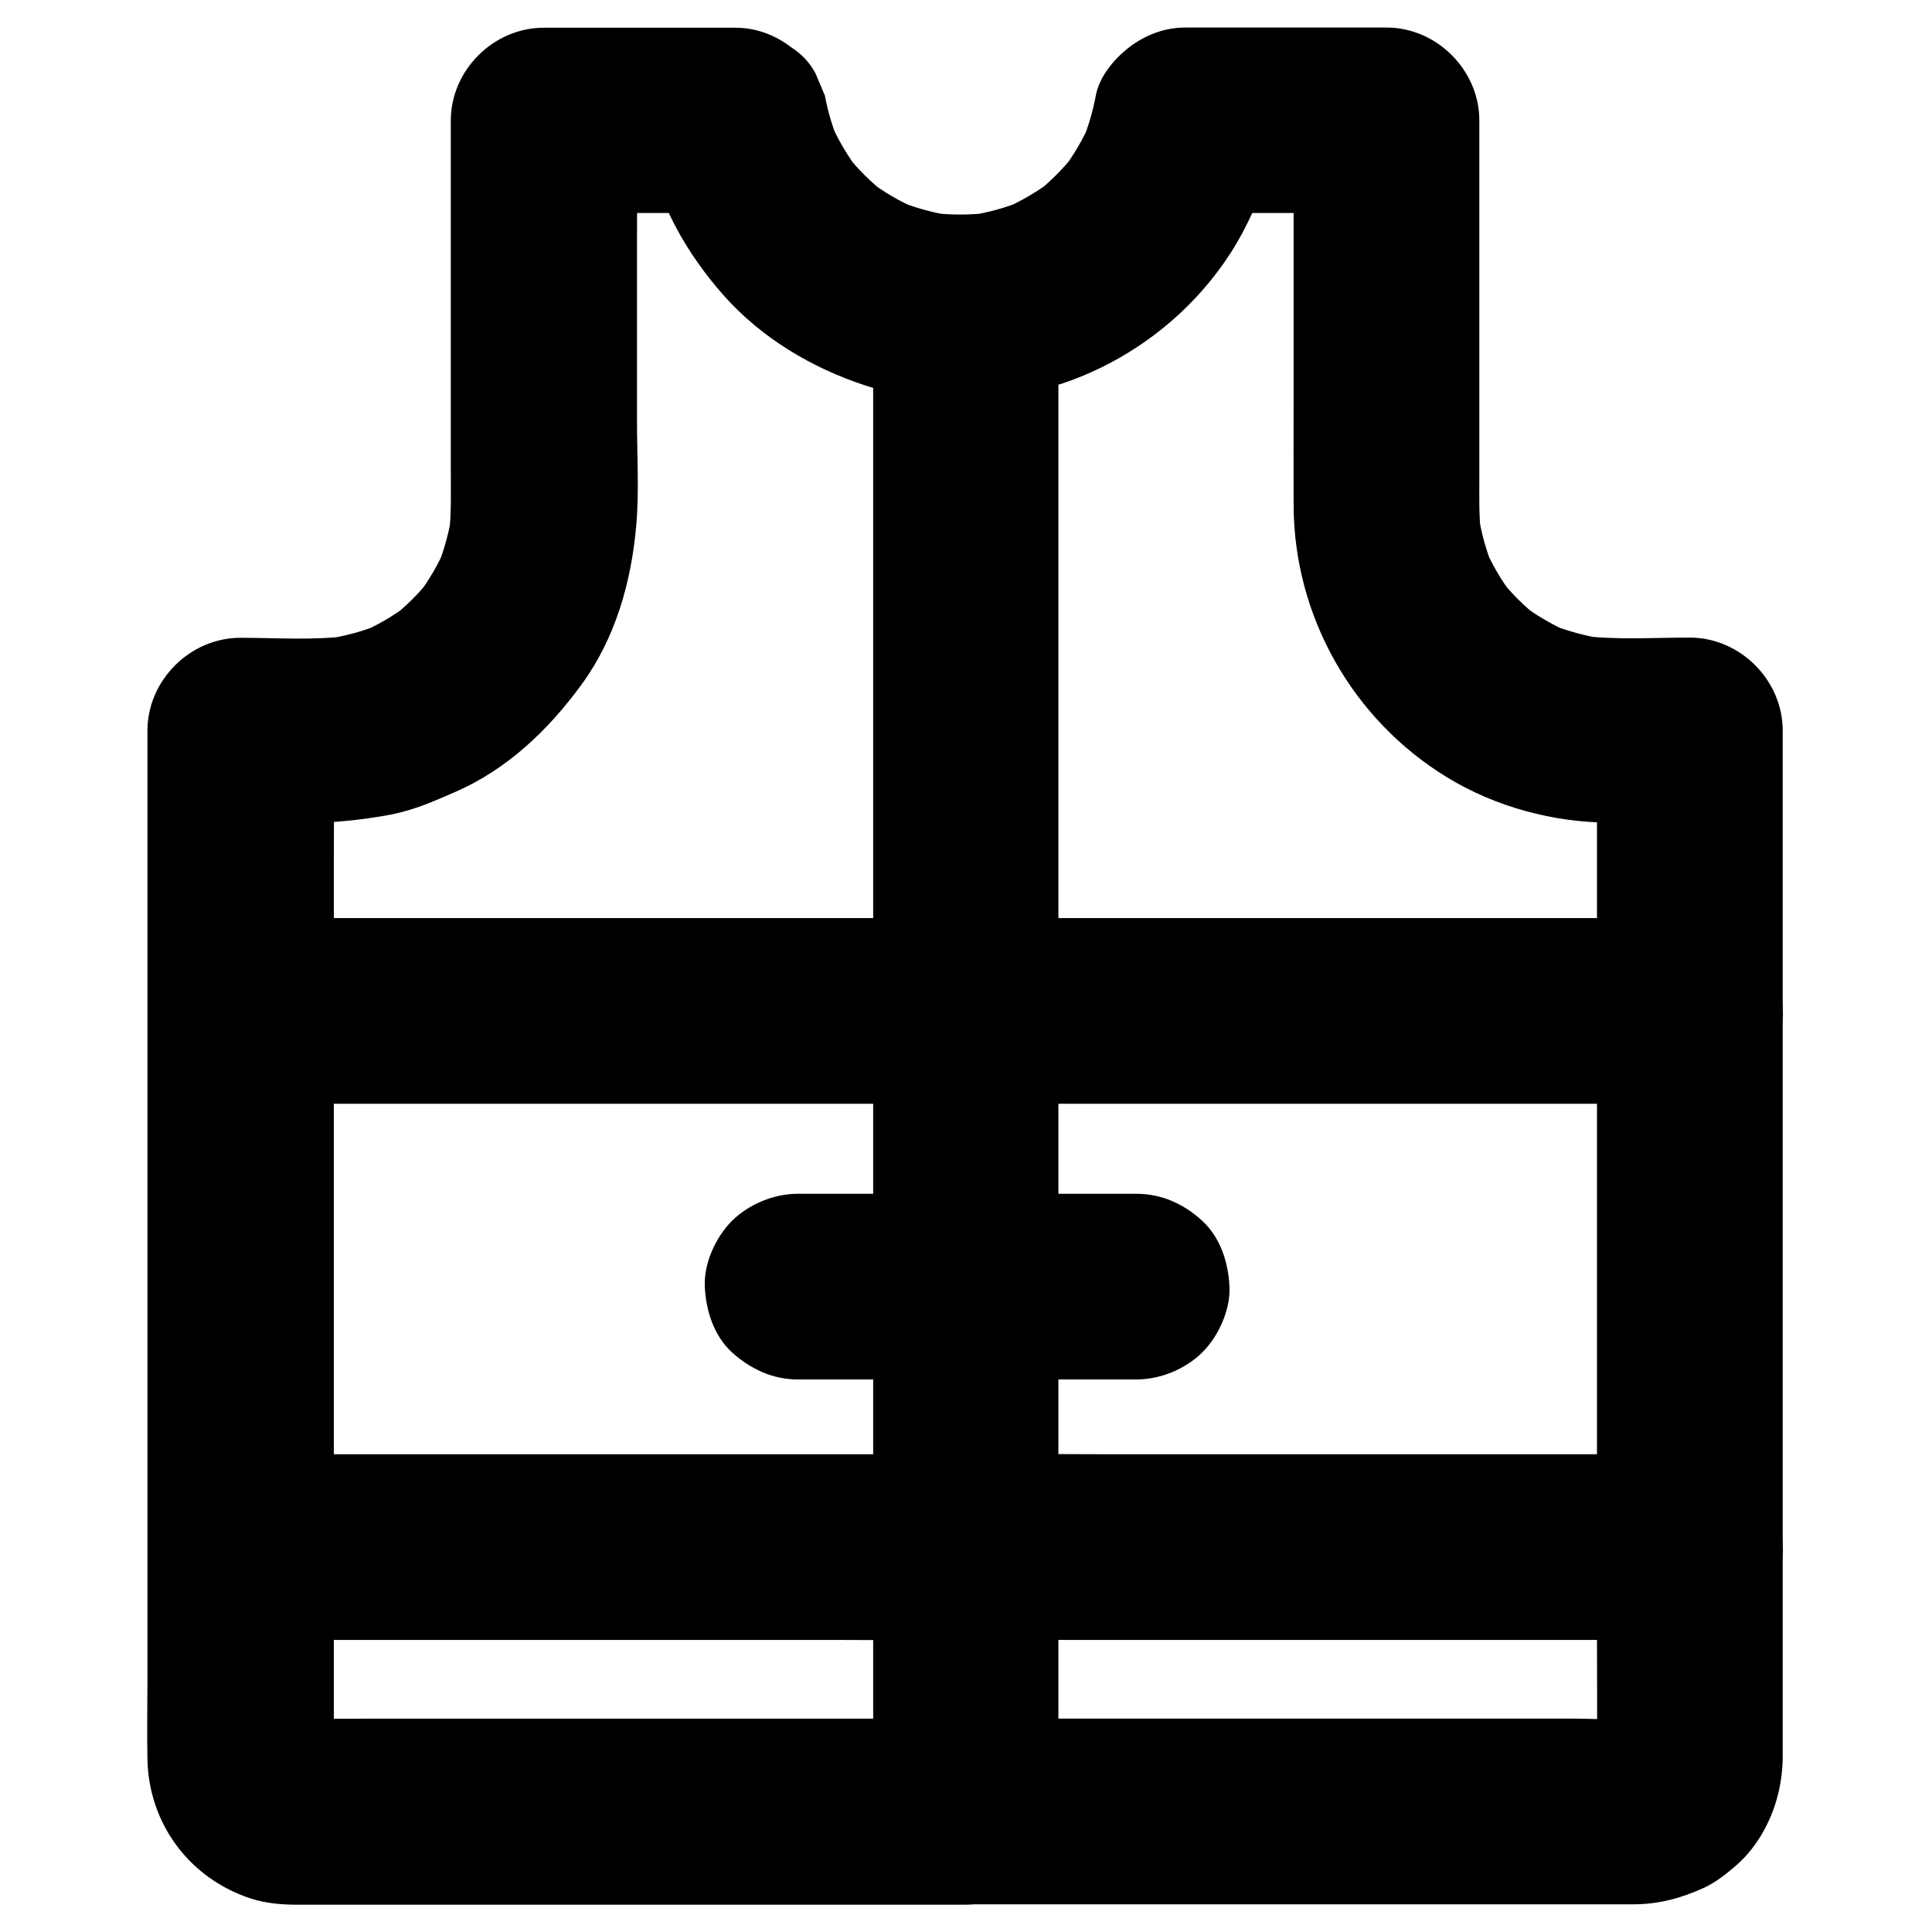
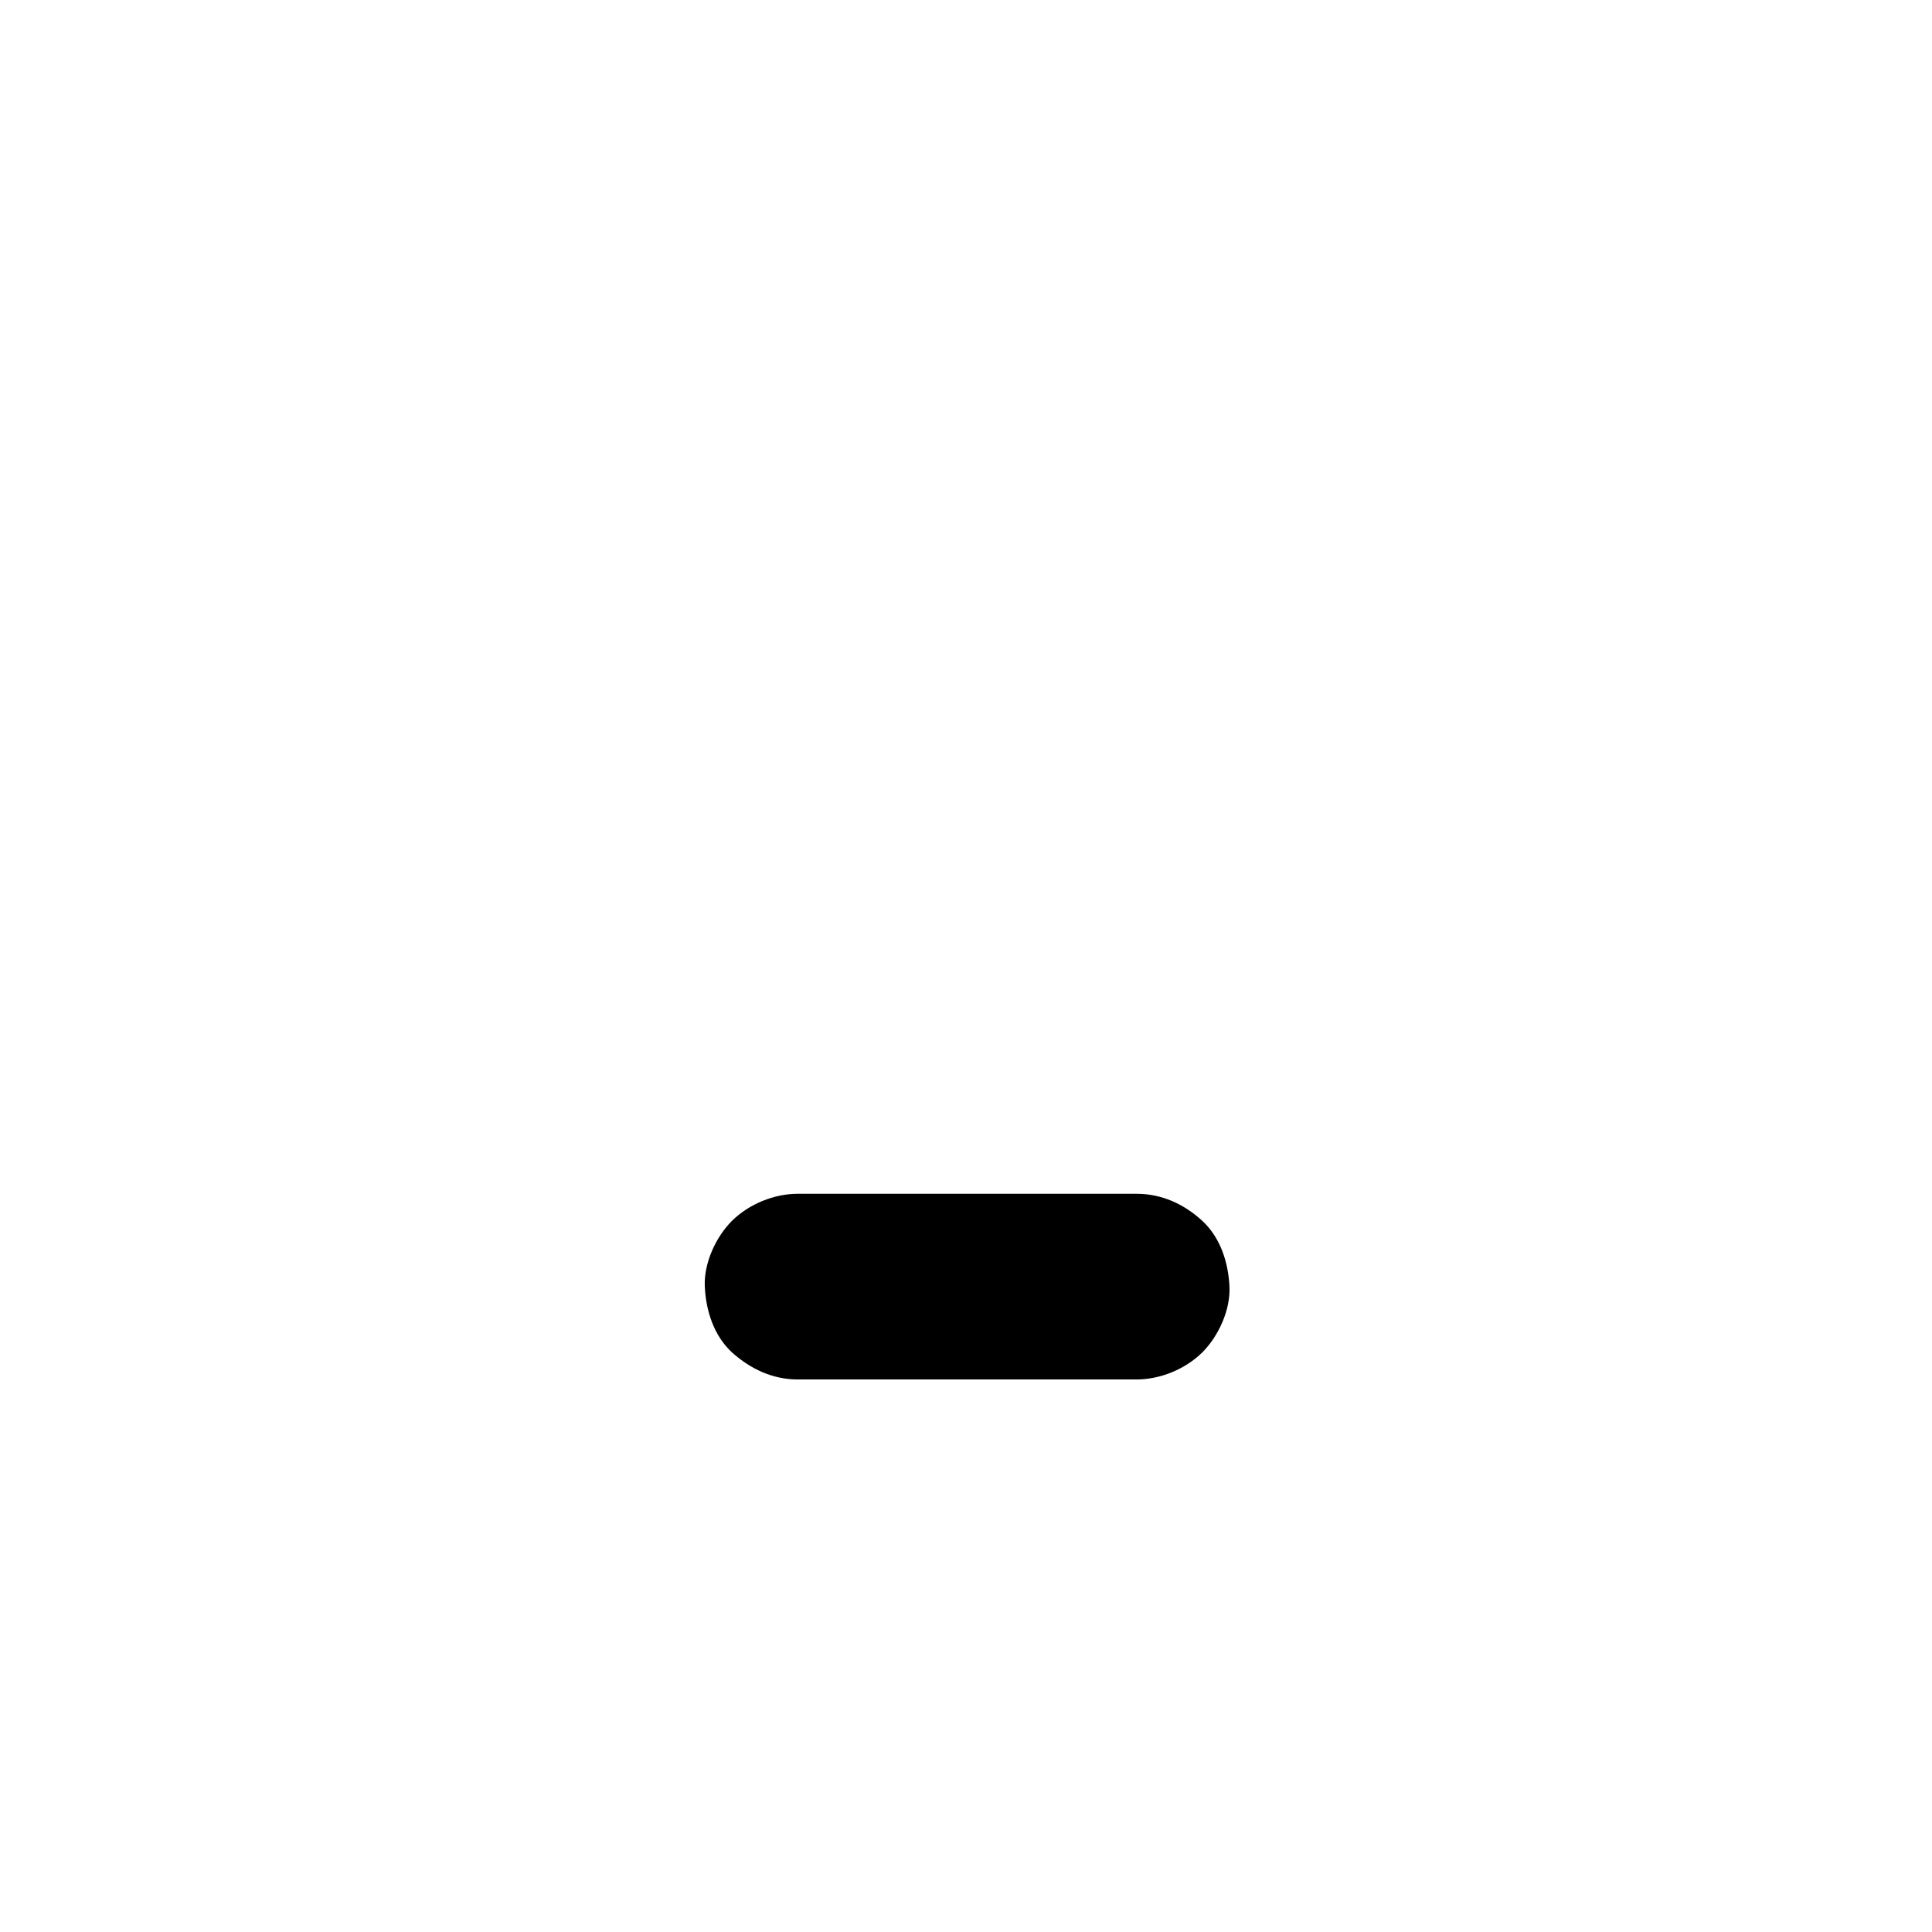
<svg xmlns="http://www.w3.org/2000/svg" fill="#000000" width="800px" height="800px" version="1.1" viewBox="144 144 512 512">
  <g>
-     <path d="m591.88 387.3h-10.281-27.848-41.379-50.281-55.301-55.844-51.855-43.984-31.637c-4.969 0-9.938-0.051-14.906 0h-0.641c-6.297 0-12.941 2.754-17.418 7.184-4.281 4.281-7.477 11.266-7.184 17.418 0.297 6.348 2.363 12.941 7.184 17.418 4.82 4.43 10.727 7.184 17.418 7.184h10.281 27.848 41.379 50.281 55.301 55.844 51.855 43.984 31.637c4.969 0 9.938 0.051 14.906 0h0.641c6.297 0 12.941-2.754 17.418-7.184 4.281-4.281 7.477-11.266 7.184-17.418-0.297-6.348-2.363-12.941-7.184-17.418-4.824-4.43-10.727-7.184-17.418-7.184z" />
-     <path d="m375.4 225.48v10.727 28.98 42.805 52.449 57.219 57.762 54.07 45.512 32.867c0 5.164-0.051 10.332 0 15.5v0.688c8.215-8.215 16.383-16.383 24.602-24.602h-17.957-42.805-51.66-44.574c-6.988 0-13.973 0.098-20.961 0-0.738 0-1.477-0.051-2.215-0.148 2.164 0.297 4.379 0.59 6.543 0.887-1.082-0.195-2.117-0.441-3.102-0.836 1.969 0.836 3.938 1.672 5.856 2.461-1.18-0.492-2.262-1.133-3.297-1.871 1.672 1.277 3.297 2.559 4.969 3.836-0.984-0.789-1.871-1.672-2.656-2.656 1.277 1.672 2.559 3.297 3.836 4.969-0.738-1.031-1.379-2.117-1.871-3.297 0.836 1.969 1.672 3.938 2.461 5.856-0.395-1.031-0.641-2.066-0.836-3.148 0.297 2.164 0.59 4.379 0.887 6.543-0.344-2.902-0.148-5.953-0.148-8.906v-19.484-64.992-79.016-68.488c0-11.121 0.195-22.188 0-33.309v-0.441c-8.215 8.215-16.383 16.383-24.602 24.602h18.746c4.625 0 9.102-0.395 13.676-0.984 3.887-0.543 7.676-1.082 11.414-2.164 4.477-1.277 8.707-3.148 12.988-5.019 13.777-6.004 24.699-16.48 33.457-28.488 8.953-12.25 13.188-27.258 14.465-42.164 0.789-9.102 0.195-18.449 0.195-27.602v-48.316c0-10.281 0.148-20.613 0-30.898v-0.543c-8.215 8.215-16.383 16.383-24.602 24.602h44.477 6.348c-7.922-6.004-15.793-12.055-23.715-18.055 2.805 14.957 10.48 28.633 20.469 39.902 9.891 11.168 23.273 19.188 37.391 23.812 7.43 2.461 15.5 3.59 23.32 3.836 7.922 0.246 16.137-0.789 23.762-2.754 14.316-3.691 27.848-11.562 38.328-21.941 5.758-5.707 10.875-12.398 14.66-19.531 3.887-7.281 7.035-15.203 8.562-23.32-7.922 6.004-15.793 12.055-23.715 18.055h46.691 6.641l-24.602-24.602v25.633 48.562c0 9.297-0.051 18.648 0 27.945 0.098 29.324 15.645 56.777 40.688 72.027 12.891 7.871 28.242 11.957 43.297 12.004 6.25 0.051 12.496 0 18.746 0h2.262c-8.215-8.215-16.383-16.383-24.602-24.602v27.305 65.484 79.066 68.043c0 10.824 0.098 21.598 0 32.422 0 0.789-0.051 1.574-0.148 2.312 0.297-2.164 0.59-4.379 0.887-6.543-0.195 1.082-0.441 2.117-0.836 3.148 0.836-1.969 1.672-3.938 2.461-5.856-0.492 1.18-1.133 2.262-1.871 3.297 1.277-1.672 2.559-3.297 3.836-4.969-0.789 0.984-1.672 1.871-2.656 2.656 1.672-1.277 3.297-2.559 4.969-3.836-1.031 0.738-2.117 1.379-3.297 1.871 1.969-0.836 3.938-1.672 5.856-2.461-1.031 0.395-2.066 0.641-3.102 0.836 2.164-0.297 4.379-0.59 6.543-0.887-6.199 0.738-12.742 0.148-18.941 0.148h-42.312-51.66-44.82c-7.281 0-14.613-0.148-21.895 0h-0.344l24.602 24.602v-10.727-28.98-42.805-52.449-57.219-57.762-54.07-45.512-32.867c0-5.164 0.051-10.332 0-15.5v-0.688c0-6.297-2.754-12.941-7.184-17.418-4.281-4.281-11.266-7.477-17.418-7.184-6.348 0.297-12.941 2.363-17.418 7.184-4.262 4.832-7.066 10.734-7.066 17.426v10.727 28.98 42.805 52.449 57.219 57.762 54.07 45.512 32.867c0 5.164-0.051 10.332 0 15.5v0.688c0 13.285 11.266 24.602 24.602 24.602h28.633 62.781 61.352 19.238 4.82c6.691 0 12.547-1.574 18.648-4.328 3.246-1.477 6.102-3.789 8.758-6.102 2.805-2.41 5.266-5.656 7.035-8.809 3.344-5.953 5.019-12.496 5.164-19.285v-1.723-10.824-44.82-63.223-66.668-55.203-28.832-1.277c0-13.285-11.266-24.602-24.602-24.602-9.645 0-19.582 0.688-29.125-0.543 2.164 0.297 4.379 0.59 6.543 0.887-5.019-0.738-9.938-2.066-14.66-3.984 1.969 0.836 3.938 1.672 5.856 2.461-4.773-2.016-9.25-4.625-13.383-7.773 1.672 1.277 3.297 2.559 4.969 3.836-4.082-3.148-7.723-6.789-10.875-10.875 1.277 1.672 2.559 3.297 3.836 4.969-3.148-4.133-5.758-8.609-7.773-13.383 0.836 1.969 1.672 3.938 2.461 5.856-1.918-4.723-3.246-9.594-3.984-14.66 0.297 2.164 0.59 4.379 0.887 6.543-0.688-5.117-0.543-10.281-0.543-15.449v-23.91-57.562-13.48c0-13.285-11.266-24.602-24.602-24.602h-46.691-6.641c-5.461 0-10.629 1.969-14.906 5.266-3.938 3.051-7.871 7.723-8.809 12.793-0.789 4.231-2.016 8.363-3.641 12.348 0.836-1.969 1.672-3.938 2.461-5.856-2.066 4.922-4.773 9.496-8.02 13.727 1.277-1.672 2.559-3.297 3.836-4.969-3.148 3.984-6.691 7.578-10.727 10.727 1.672-1.277 3.297-2.559 4.969-3.836-4.231 3.246-8.809 5.953-13.727 8.02 1.969-0.836 3.938-1.672 5.856-2.461-4.82 2.016-9.84 3.394-15.055 4.133 2.164-0.297 4.379-0.59 6.543-0.887-5.609 0.738-11.266 0.738-16.875 0 2.164 0.297 4.379 0.59 6.543 0.887-5.215-0.738-10.281-2.164-15.152-4.184 1.969 0.836 3.938 1.672 5.856 2.461-4.723-2.016-9.152-4.625-13.285-7.773 1.672 1.277 3.297 2.559 4.969 3.836-4.035-3.148-7.676-6.742-10.824-10.773 1.277 1.672 2.559 3.297 3.836 4.969-3.297-4.281-6.004-8.855-8.117-13.824 0.836 1.969 1.672 3.938 2.461 5.856-1.672-4.035-2.902-8.168-3.691-12.398-0.836-1.969-1.672-3.938-2.461-5.856-1.523-2.856-3.641-5.164-6.348-6.887-4.281-3.297-9.348-5.266-14.906-5.266h-44.477-6.348c-13.285 0-24.602 11.266-24.602 24.602v36.801 55.844c0 5.902 0.195 11.855-0.543 17.762 0.297-2.164 0.59-4.379 0.887-6.543-0.738 5.019-2.066 9.938-3.984 14.66 0.836-1.969 1.672-3.938 2.461-5.856-2.016 4.773-4.625 9.25-7.773 13.383 1.277-1.672 2.559-3.297 3.836-4.969-3.148 4.082-6.789 7.723-10.875 10.875 1.672-1.277 3.297-2.559 4.969-3.836-4.133 3.148-8.609 5.758-13.383 7.773 1.969-0.836 3.938-1.672 5.856-2.461-4.723 1.918-9.594 3.246-14.66 3.984 2.164-0.297 4.379-0.59 6.543-0.887-9.543 1.277-19.531 0.543-29.125 0.543-13.285 0-24.602 11.266-24.602 24.602v20.172 50.184 65.484 65.387 50.578c0 6.938-0.148 13.875 0 20.812 0.344 17.121 11.219 31.637 27.453 36.898 3.938 1.277 8.168 1.625 12.301 1.625h13.48 55.844 65.484 40.195 2.016c13.285 0 24.602-11.266 24.602-24.602v-10.727-28.98-42.805-52.449-57.219-57.762-54.07-45.512-32.867c0-5.164 0.051-10.332 0-15.5v-0.688c0-6.297-2.754-12.941-7.184-17.418-4.281-4.281-11.266-7.477-17.418-7.184-6.348 0.297-12.941 2.363-17.418 7.184-4.219 4.723-7.023 10.625-7.023 17.316z" />
-     <path d="m385.73 529.39h-17.664-42.461-51.363-44.43c-7.184 0-14.367-0.098-21.598 0h-0.297c-6.297 0-12.941 2.754-17.418 7.184-4.281 4.281-7.477 11.266-7.184 17.418 0.297 6.348 2.363 12.941 7.184 17.418 4.82 4.43 10.727 7.184 17.418 7.184h17.664 42.461 51.363 44.43c7.184 0 14.367 0.098 21.598 0h0.297c6.297 0 12.941-2.754 17.418-7.184 4.281-4.281 7.477-11.266 7.184-17.418-0.297-6.348-2.363-12.941-7.184-17.418-4.871-4.43-10.777-7.184-17.418-7.184z" />
-     <path d="m591.88 529.39h-17.664-42.461-51.363-44.43c-7.184 0-14.367-0.098-21.598 0h-0.297c-6.297 0-12.941 2.754-17.418 7.184-4.281 4.281-7.477 11.266-7.184 17.418 0.297 6.348 2.363 12.941 7.184 17.418 4.82 4.43 10.727 7.184 17.418 7.184h17.664 42.461 51.363 44.43c7.184 0 14.367 0.098 21.598 0h0.297c6.297 0 12.941-2.754 17.418-7.184 4.281-4.281 7.477-11.266 7.184-17.418-0.297-6.348-2.363-12.941-7.184-17.418-4.824-4.43-10.727-7.184-17.418-7.184z" />
    <path d="m355.38 509.57h30.406 48.215 11.219c6.297 0 12.941-2.754 17.418-7.184 4.281-4.281 7.477-11.266 7.184-17.418-0.297-6.348-2.363-12.941-7.184-17.418-4.82-4.43-10.727-7.184-17.418-7.184h-30.406-48.215-11.219c-6.297 0-12.941 2.754-17.418 7.184-4.281 4.281-7.477 11.266-7.184 17.418 0.297 6.348 2.363 12.941 7.184 17.418 4.871 4.379 10.773 7.184 17.418 7.184z" />
  </g>
</svg>